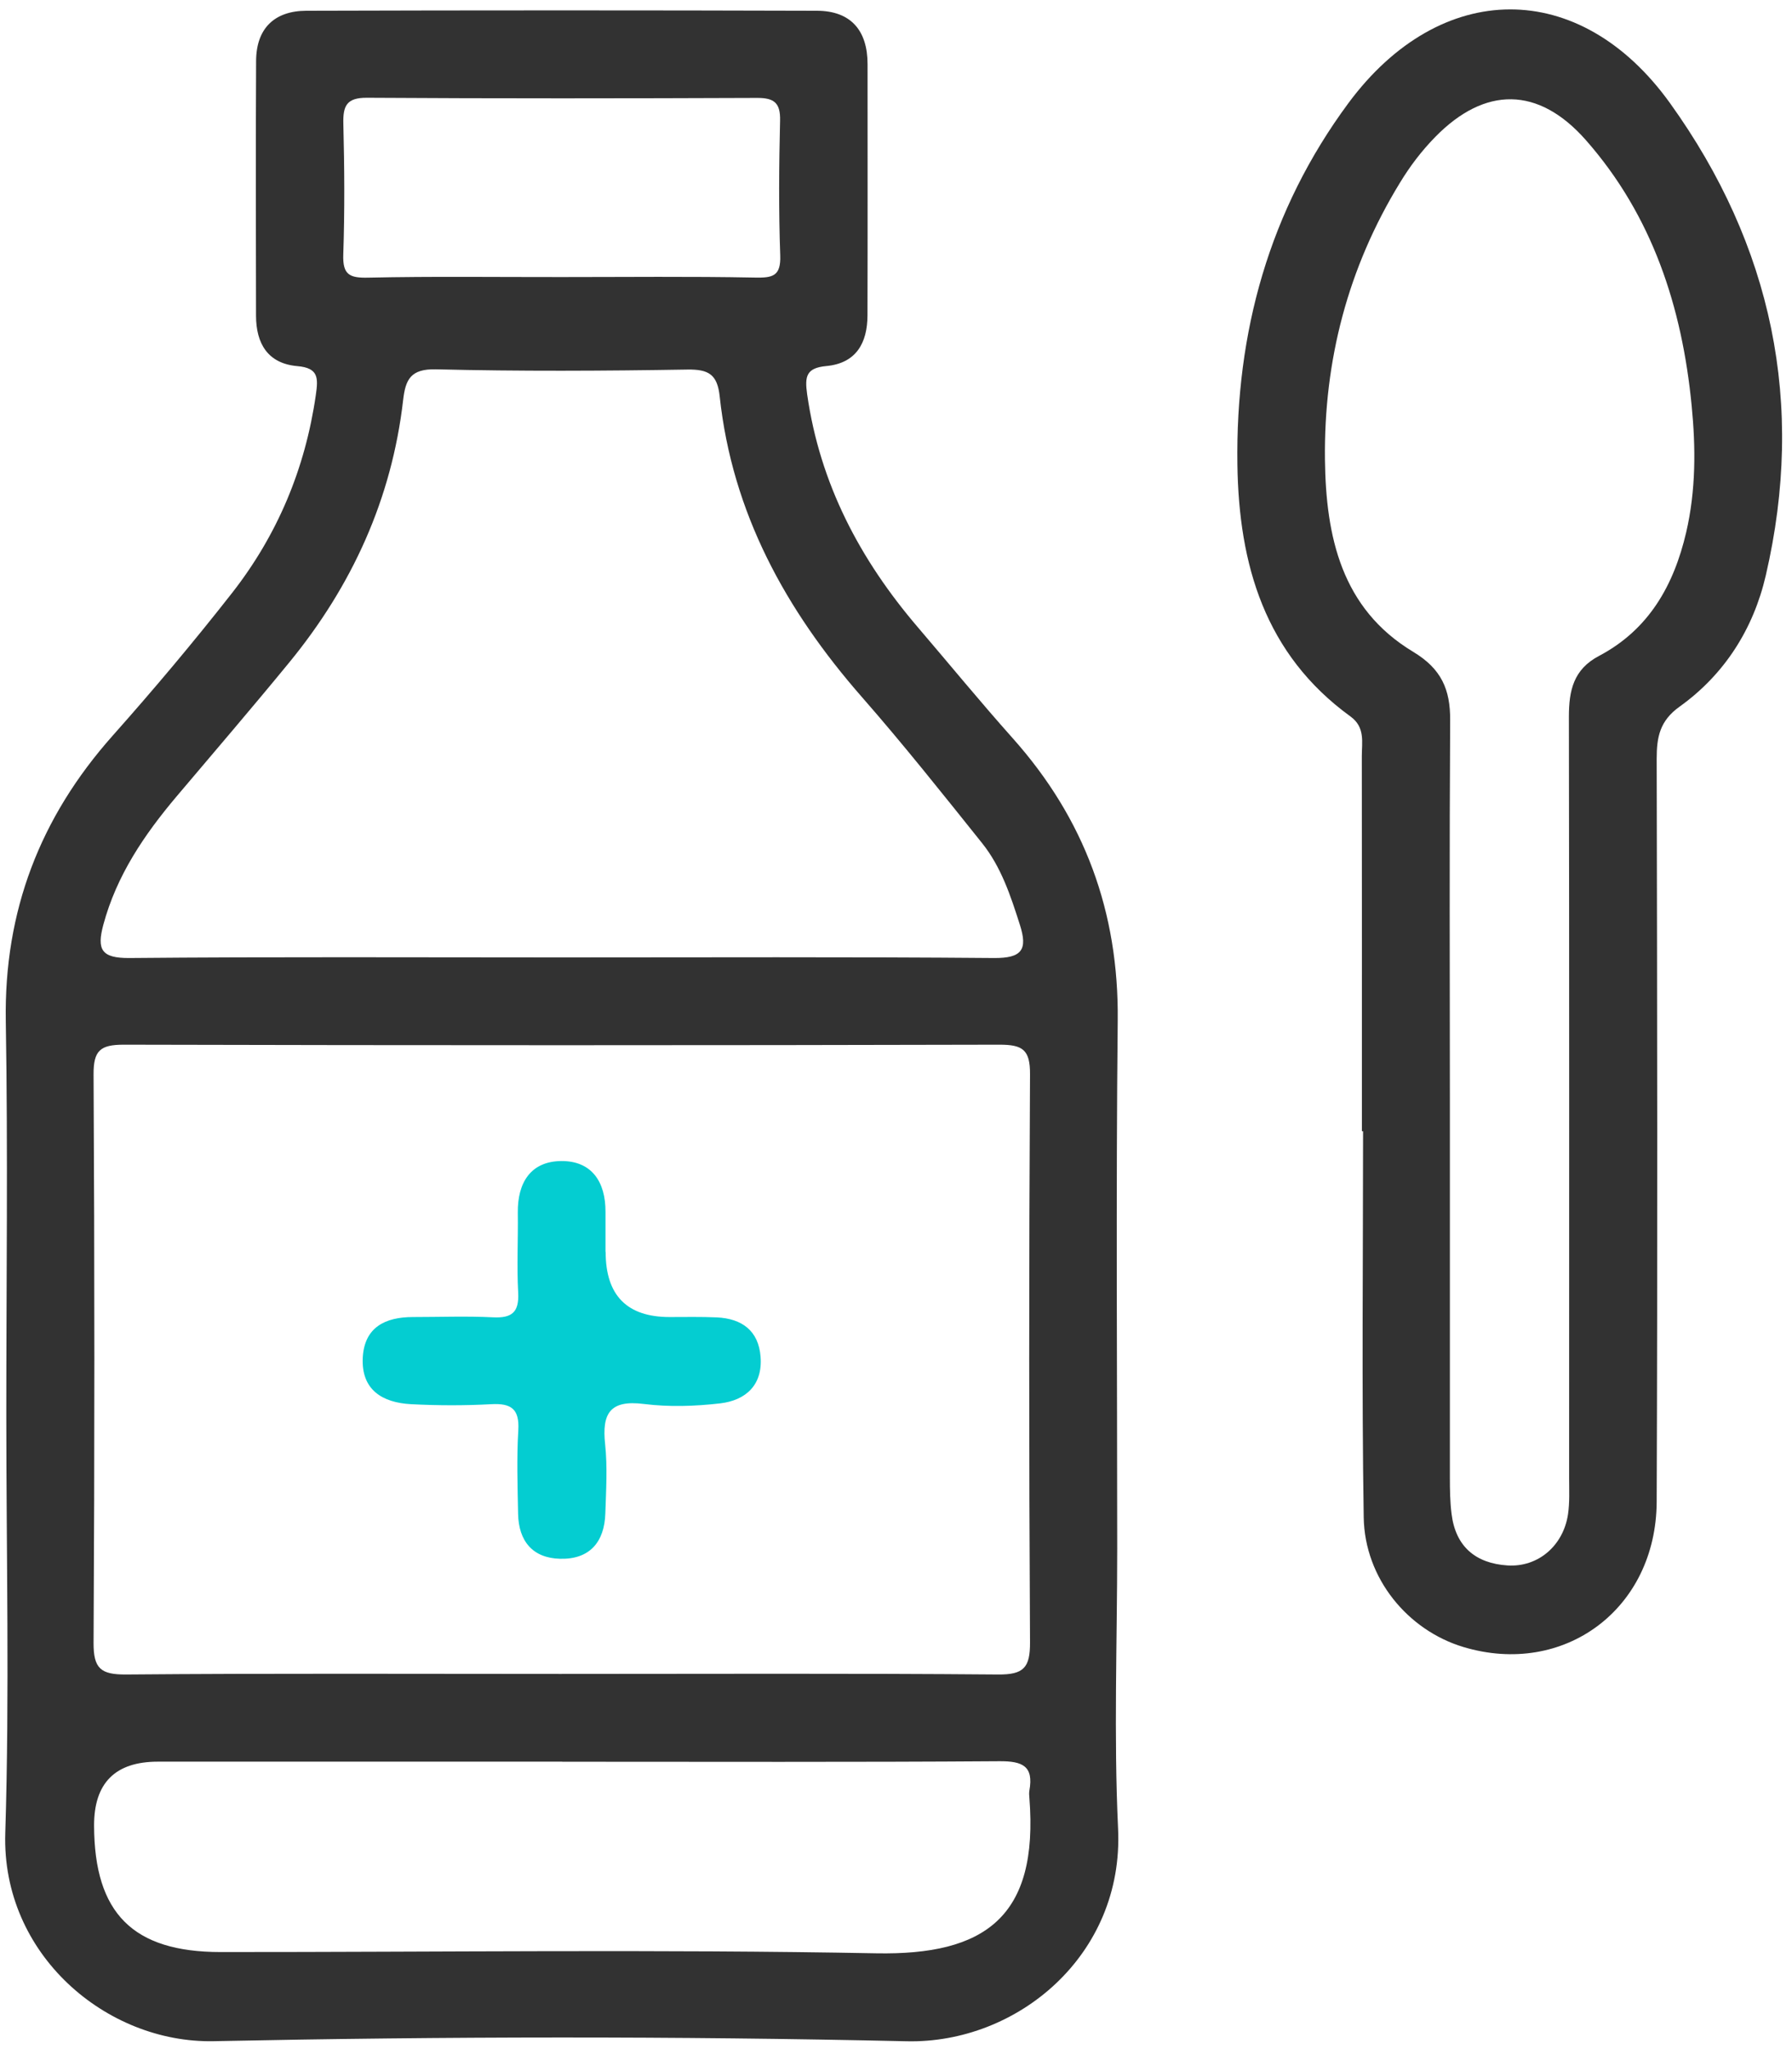
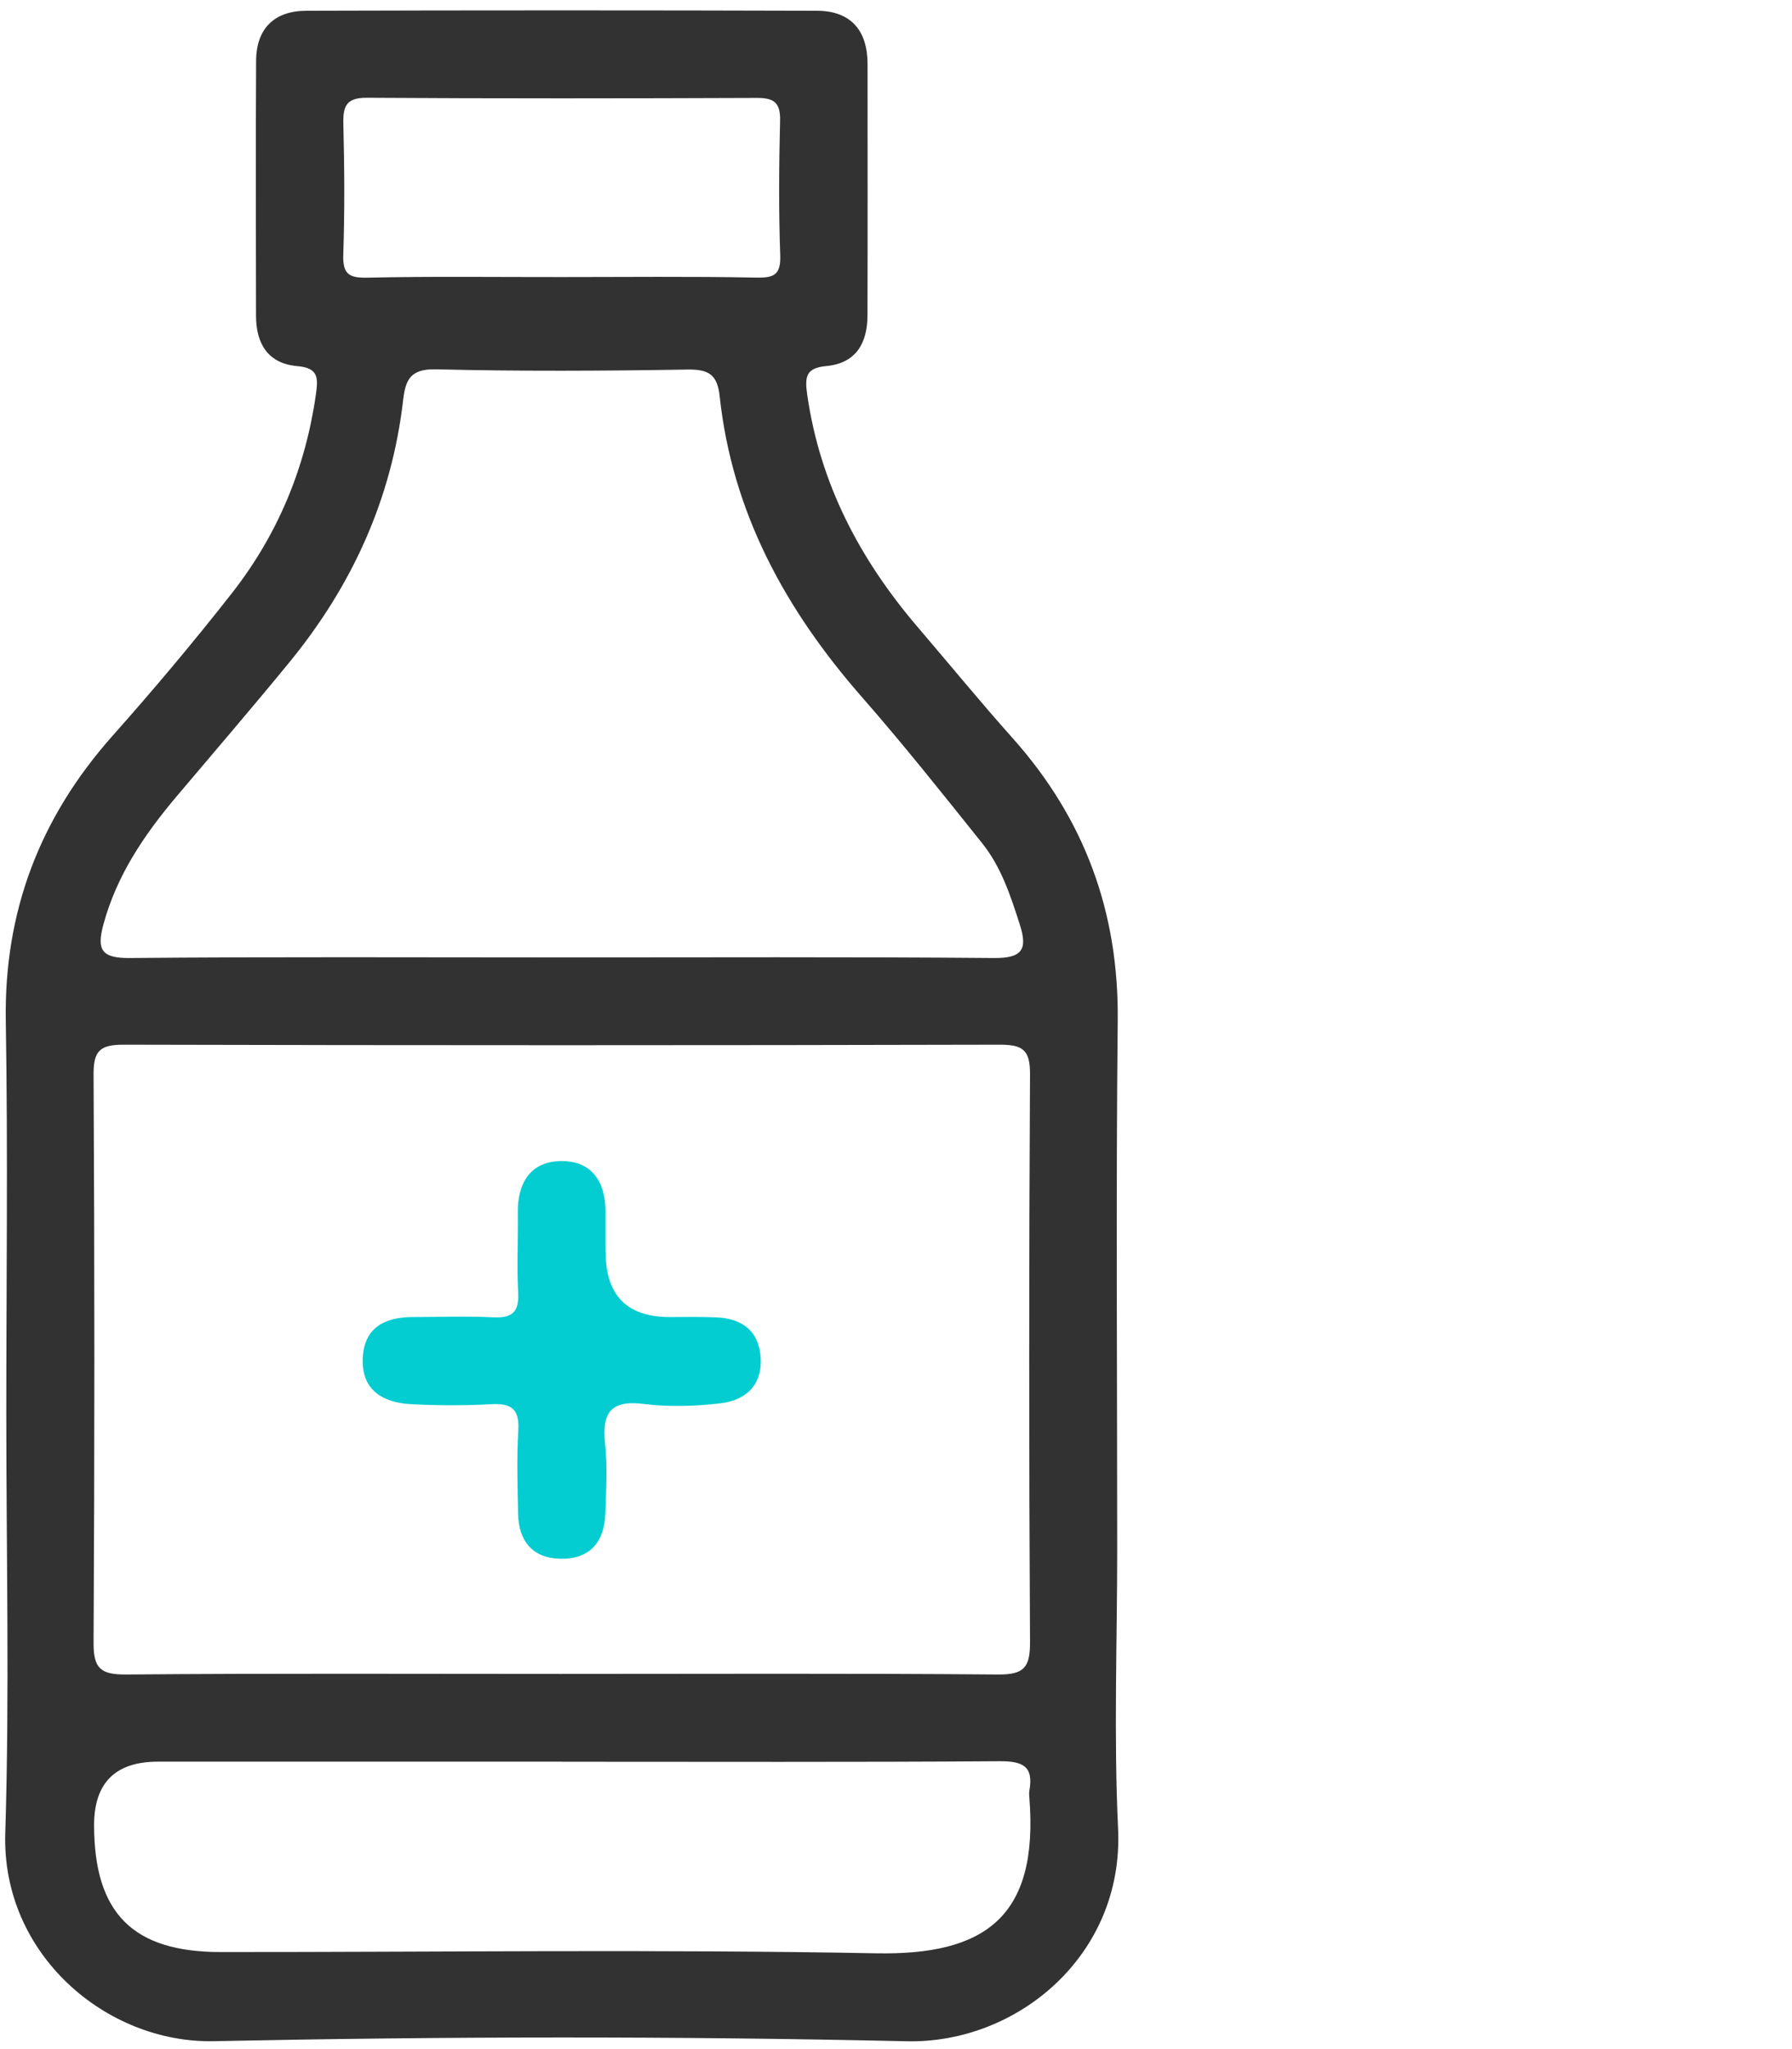
<svg xmlns="http://www.w3.org/2000/svg" width="70" height="80" viewBox="0 0 70 80" fill="none">
-   <path d="M0.246 55.218C0.246 50.101 0.312 44.981 0.226 39.864C0.155 35.572 1.564 31.912 4.399 28.724C6.005 26.918 7.565 25.064 9.054 23.164C10.837 20.891 11.924 18.296 12.337 15.42C12.434 14.753 12.443 14.365 11.615 14.294C10.46 14.194 10.004 13.412 10.001 12.329C9.995 9.011 9.987 5.694 10.004 2.377C10.01 1.113 10.717 0.426 11.961 0.42C18.609 0.4 25.261 0.4 31.909 0.42C33.239 0.423 33.889 1.193 33.889 2.505C33.889 5.774 33.895 9.046 33.886 12.314C33.883 13.39 33.444 14.182 32.28 14.291C31.493 14.365 31.43 14.69 31.53 15.398C32.029 18.886 33.592 21.849 35.857 24.494C37.089 25.934 38.293 27.403 39.556 28.818C42.366 31.966 43.706 35.609 43.661 39.842C43.59 46.713 43.641 53.584 43.641 60.455C43.641 64.103 43.504 67.76 43.675 71.399C43.906 76.331 39.739 79.791 35.418 79.694C26.399 79.491 17.369 79.505 8.347 79.691C4.154 79.776 0.058 76.302 0.206 71.568C0.375 66.123 0.246 60.669 0.246 55.221V55.218ZM21.881 65.353C27.582 65.353 33.281 65.327 38.983 65.375C39.984 65.384 40.241 65.113 40.235 64.12C40.193 56.727 40.193 49.334 40.235 41.938C40.241 40.974 39.939 40.786 39.04 40.786C27.64 40.814 16.236 40.814 4.836 40.786C3.914 40.786 3.649 41.014 3.655 41.952C3.695 49.346 3.697 56.739 3.655 64.135C3.649 65.147 3.94 65.381 4.924 65.375C10.577 65.327 16.23 65.353 21.884 65.353H21.881ZM21.872 37.38C27.526 37.38 33.176 37.355 38.829 37.403C39.922 37.411 40.15 37.075 39.839 36.105C39.479 34.976 39.109 33.846 38.358 32.911C36.818 30.988 35.284 29.057 33.661 27.206C30.689 23.812 28.601 20.018 28.113 15.475C28.022 14.627 27.691 14.416 26.858 14.428C23.581 14.482 20.303 14.499 17.026 14.419C16.037 14.396 15.84 14.821 15.748 15.614C15.303 19.482 13.749 22.879 11.29 25.874C9.847 27.634 8.364 29.36 6.895 31.097C5.634 32.591 4.556 34.177 4.037 36.102C3.775 37.075 3.96 37.411 5.055 37.403C10.66 37.352 16.265 37.38 21.869 37.38H21.872ZM21.966 68.778C16.701 68.778 11.436 68.778 6.168 68.778C4.5 68.778 3.669 69.612 3.675 71.279C3.686 74.697 5.192 76.208 8.609 76.211C17.149 76.214 25.692 76.1 34.225 76.26C38.464 76.34 40.58 74.851 40.21 70.19C40.201 70.096 40.195 69.999 40.21 69.908C40.384 68.946 39.939 68.755 39.04 68.761C33.347 68.801 27.654 68.781 21.961 68.781L21.966 68.778ZM21.932 10.817C24.448 10.817 26.966 10.788 29.479 10.837C30.175 10.851 30.509 10.791 30.478 9.967C30.415 8.216 30.429 6.461 30.472 4.71C30.489 4.011 30.235 3.82 29.573 3.823C24.494 3.843 19.414 3.849 14.334 3.817C13.538 3.812 13.395 4.131 13.412 4.83C13.455 6.533 13.467 8.241 13.409 9.944C13.384 10.726 13.652 10.857 14.382 10.84C16.898 10.785 19.414 10.82 21.929 10.817H21.932Z" fill="#323232" />
-   <path d="M53.199 44.166C53.199 39.283 53.202 34.402 53.196 29.519C53.196 28.972 53.333 28.395 52.754 27.973C49.4 25.543 48.393 22.035 48.336 18.142C48.262 12.982 49.574 8.216 52.671 4.028C56.268 -0.829 61.71 -0.877 65.236 4.028C69.226 9.582 70.532 15.774 68.975 22.471C68.493 24.551 67.366 26.331 65.609 27.588C64.836 28.142 64.714 28.772 64.714 29.622C64.734 39.291 64.751 48.961 64.714 58.63C64.696 62.825 61.091 65.484 57.158 64.3C54.993 63.647 53.307 61.625 53.27 59.237C53.19 54.214 53.245 49.191 53.245 44.166C53.227 44.166 53.213 44.166 53.196 44.166H53.199ZM56.636 43.042C56.636 47.925 56.636 52.805 56.636 57.688C56.636 58.162 56.642 58.638 56.702 59.106C56.858 60.381 57.643 61.037 58.886 61.117C60.081 61.194 61.068 60.347 61.251 59.117C61.319 58.653 61.294 58.17 61.294 57.697C61.294 47.791 61.302 37.885 61.285 27.979C61.285 26.961 61.462 26.134 62.46 25.609C64.403 24.585 65.381 22.862 65.866 20.786C66.248 19.143 66.242 17.483 66.08 15.834C65.706 11.992 64.548 8.421 61.947 5.469C60.09 3.364 58.005 3.367 56.065 5.346C55.532 5.891 55.078 6.487 54.682 7.14C52.651 10.46 51.71 14.08 51.756 17.948C51.793 20.94 52.395 23.761 55.204 25.449C56.308 26.114 56.653 26.921 56.647 28.113C56.616 33.09 56.633 38.068 56.636 43.042Z" fill="#323232" />
+   <path d="M0.246 55.218C0.246 50.101 0.312 44.981 0.226 39.864C0.155 35.572 1.564 31.912 4.399 28.724C6.005 26.918 7.565 25.064 9.054 23.164C10.837 20.891 11.924 18.296 12.337 15.42C12.434 14.753 12.443 14.365 11.615 14.294C10.46 14.194 10.004 13.412 10.001 12.329C9.995 9.011 9.987 5.694 10.004 2.377C10.01 1.113 10.717 0.426 11.961 0.42C18.609 0.4 25.261 0.4 31.909 0.42C33.239 0.423 33.889 1.193 33.889 2.505C33.889 5.774 33.895 9.046 33.886 12.314C33.883 13.39 33.444 14.182 32.28 14.291C31.493 14.365 31.43 14.69 31.53 15.398C32.029 18.886 33.592 21.849 35.857 24.494C37.089 25.934 38.293 27.403 39.556 28.818C42.366 31.966 43.706 35.609 43.661 39.842C43.59 46.713 43.641 53.584 43.641 60.455C43.641 64.103 43.504 67.76 43.675 71.399C43.906 76.331 39.739 79.791 35.418 79.694C26.399 79.491 17.369 79.505 8.347 79.691C4.154 79.776 0.058 76.302 0.206 71.568C0.375 66.123 0.246 60.669 0.246 55.221ZM21.881 65.353C27.582 65.353 33.281 65.327 38.983 65.375C39.984 65.384 40.241 65.113 40.235 64.12C40.193 56.727 40.193 49.334 40.235 41.938C40.241 40.974 39.939 40.786 39.04 40.786C27.64 40.814 16.236 40.814 4.836 40.786C3.914 40.786 3.649 41.014 3.655 41.952C3.695 49.346 3.697 56.739 3.655 64.135C3.649 65.147 3.94 65.381 4.924 65.375C10.577 65.327 16.23 65.353 21.884 65.353H21.881ZM21.872 37.38C27.526 37.38 33.176 37.355 38.829 37.403C39.922 37.411 40.15 37.075 39.839 36.105C39.479 34.976 39.109 33.846 38.358 32.911C36.818 30.988 35.284 29.057 33.661 27.206C30.689 23.812 28.601 20.018 28.113 15.475C28.022 14.627 27.691 14.416 26.858 14.428C23.581 14.482 20.303 14.499 17.026 14.419C16.037 14.396 15.84 14.821 15.748 15.614C15.303 19.482 13.749 22.879 11.29 25.874C9.847 27.634 8.364 29.36 6.895 31.097C5.634 32.591 4.556 34.177 4.037 36.102C3.775 37.075 3.96 37.411 5.055 37.403C10.66 37.352 16.265 37.38 21.869 37.38H21.872ZM21.966 68.778C16.701 68.778 11.436 68.778 6.168 68.778C4.5 68.778 3.669 69.612 3.675 71.279C3.686 74.697 5.192 76.208 8.609 76.211C17.149 76.214 25.692 76.1 34.225 76.26C38.464 76.34 40.58 74.851 40.21 70.19C40.201 70.096 40.195 69.999 40.21 69.908C40.384 68.946 39.939 68.755 39.04 68.761C33.347 68.801 27.654 68.781 21.961 68.781L21.966 68.778ZM21.932 10.817C24.448 10.817 26.966 10.788 29.479 10.837C30.175 10.851 30.509 10.791 30.478 9.967C30.415 8.216 30.429 6.461 30.472 4.71C30.489 4.011 30.235 3.82 29.573 3.823C24.494 3.843 19.414 3.849 14.334 3.817C13.538 3.812 13.395 4.131 13.412 4.83C13.455 6.533 13.467 8.241 13.409 9.944C13.384 10.726 13.652 10.857 14.382 10.84C16.898 10.785 19.414 10.82 21.929 10.817H21.932Z" fill="#323232" />
  <path d="M23.658 48.877C23.658 50.572 24.49 51.419 26.154 51.419C26.77 51.419 27.389 51.405 28.002 51.433C28.98 51.479 29.633 51.952 29.71 52.971C29.796 54.074 29.131 54.673 28.13 54.79C27.146 54.904 26.128 54.936 25.149 54.813C23.817 54.645 23.509 55.192 23.638 56.388C23.732 57.277 23.675 58.184 23.646 59.083C23.612 60.207 23.03 60.886 21.881 60.857C20.805 60.831 20.261 60.167 20.238 59.106C20.218 58.019 20.181 56.927 20.246 55.84C20.295 55.01 19.973 54.779 19.188 54.822C18.147 54.879 17.1 54.876 16.059 54.822C14.933 54.762 14.103 54.26 14.171 52.996C14.237 51.815 15.052 51.419 16.133 51.419C17.177 51.419 18.221 51.379 19.262 51.43C20.004 51.467 20.281 51.225 20.241 50.469C20.186 49.431 20.241 48.387 20.227 47.346C20.212 46.179 20.726 45.341 21.921 45.329C23.113 45.318 23.658 46.142 23.652 47.312C23.652 47.834 23.652 48.353 23.652 48.875L23.658 48.877Z" fill="#04CDD1" />
</svg>